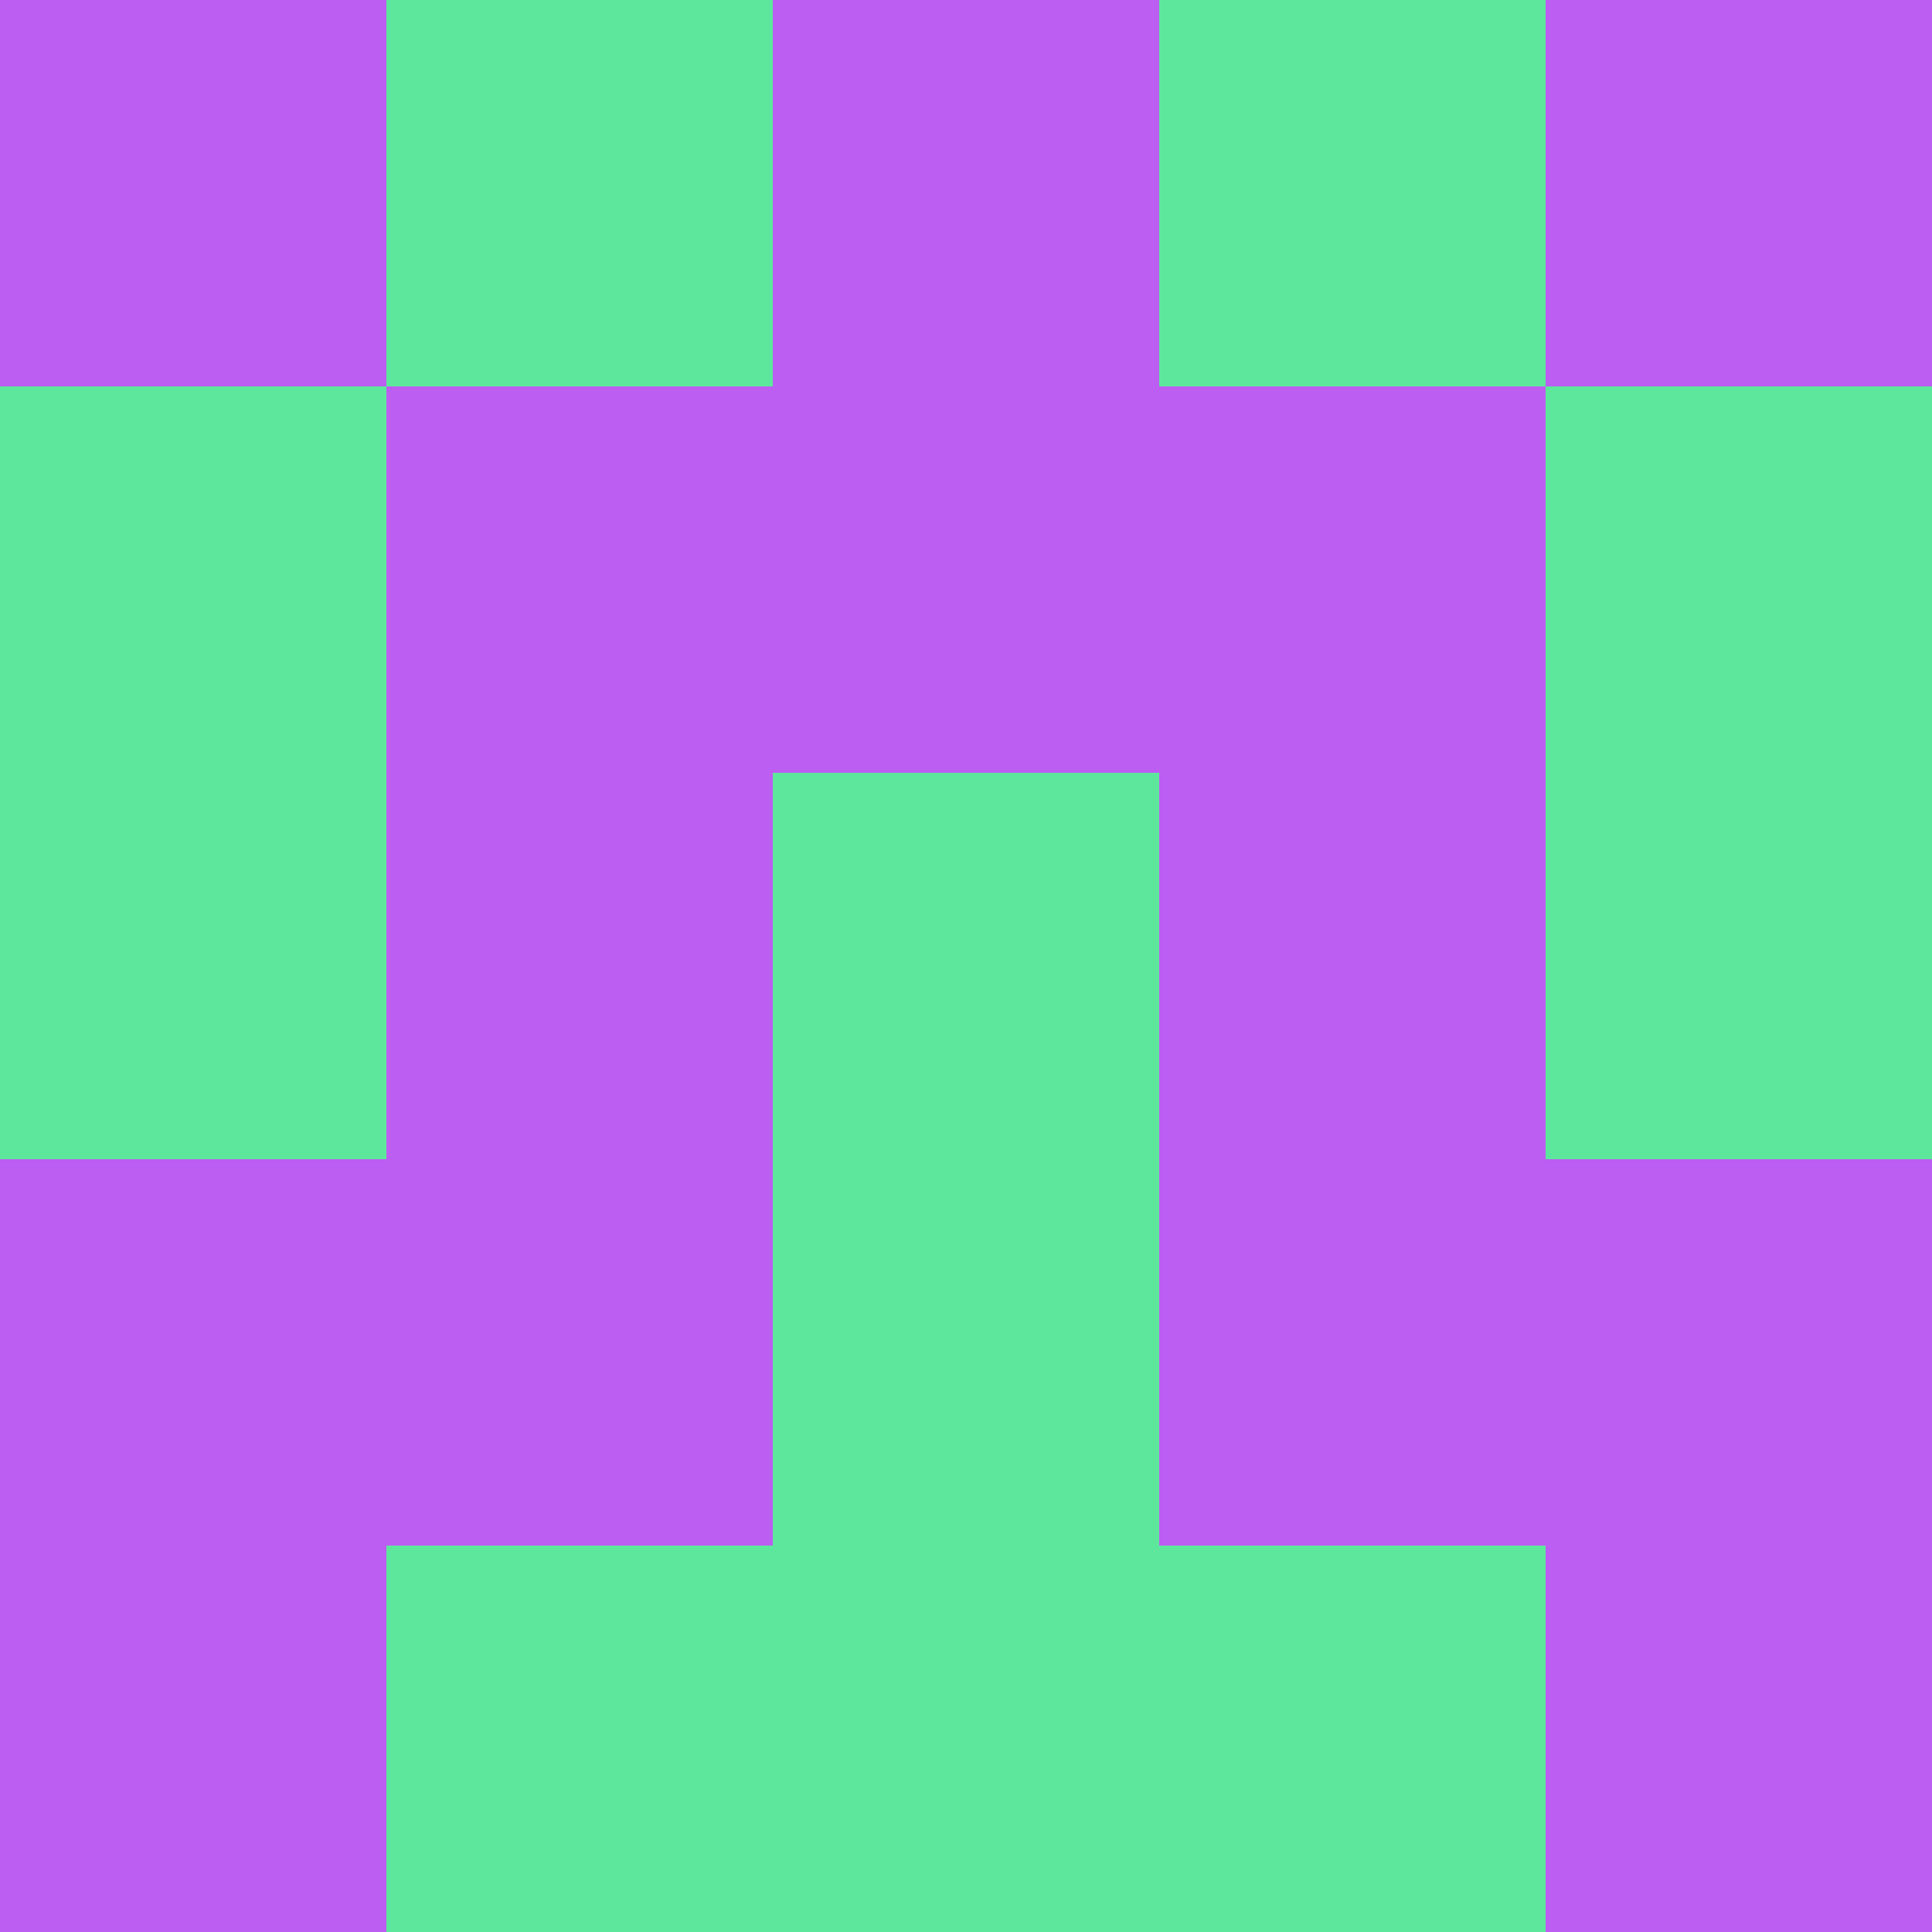
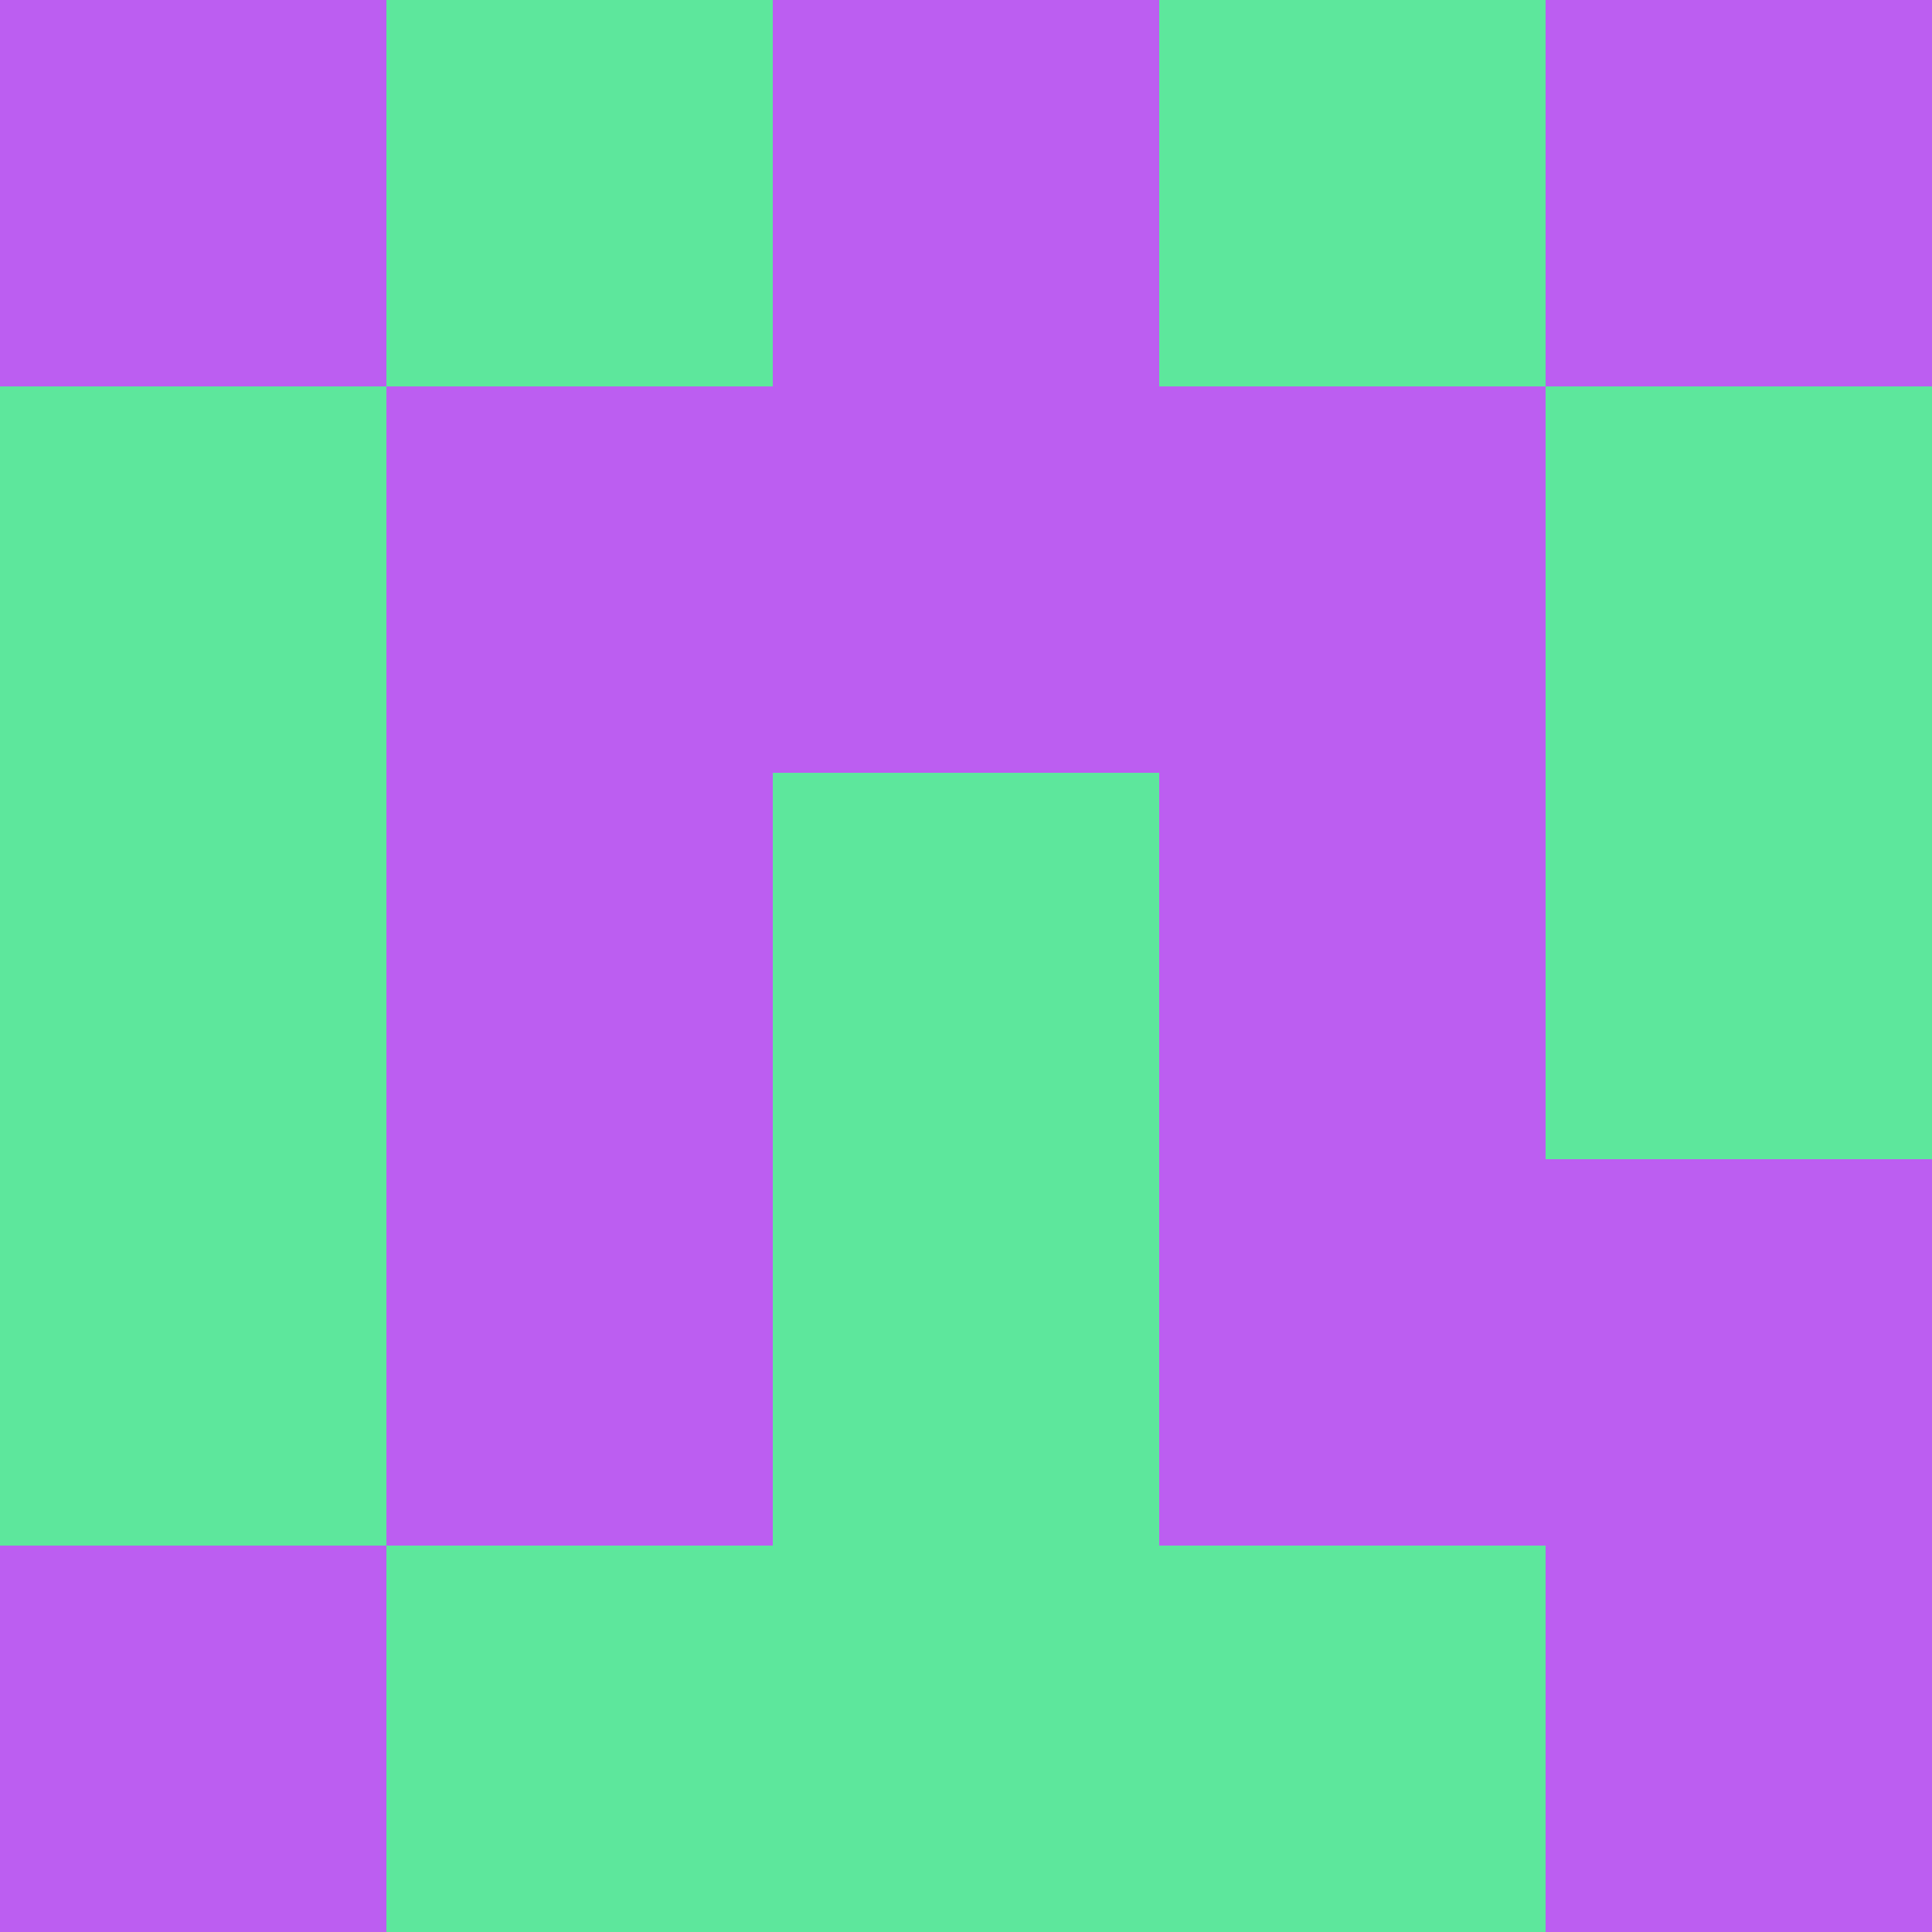
<svg xmlns="http://www.w3.org/2000/svg" viewBox="0 0 5 5" width="24" height="24">
  <rect width="5" height="5" fill="#5de79c" />
  <rect x="0" y="0" width="1" height="1" fill="#bc5ef1" />
  <rect x="4" y="0" width="1" height="1" fill="#bc5ef1" />
  <rect x="2" y="0" width="1" height="1" fill="#bc5ef1" />
  <rect x="1" y="1" width="1" height="1" fill="#bc5ef1" />
  <rect x="3" y="1" width="1" height="1" fill="#bc5ef1" />
  <rect x="2" y="1" width="1" height="1" fill="#bc5ef1" />
  <rect x="1" y="2" width="1" height="1" fill="#bc5ef1" />
  <rect x="3" y="2" width="1" height="1" fill="#bc5ef1" />
-   <rect x="0" y="3" width="1" height="1" fill="#bc5ef1" />
  <rect x="4" y="3" width="1" height="1" fill="#bc5ef1" />
  <rect x="1" y="3" width="1" height="1" fill="#bc5ef1" />
  <rect x="3" y="3" width="1" height="1" fill="#bc5ef1" />
  <rect x="0" y="4" width="1" height="1" fill="#bc5ef1" />
  <rect x="4" y="4" width="1" height="1" fill="#bc5ef1" />
</svg>